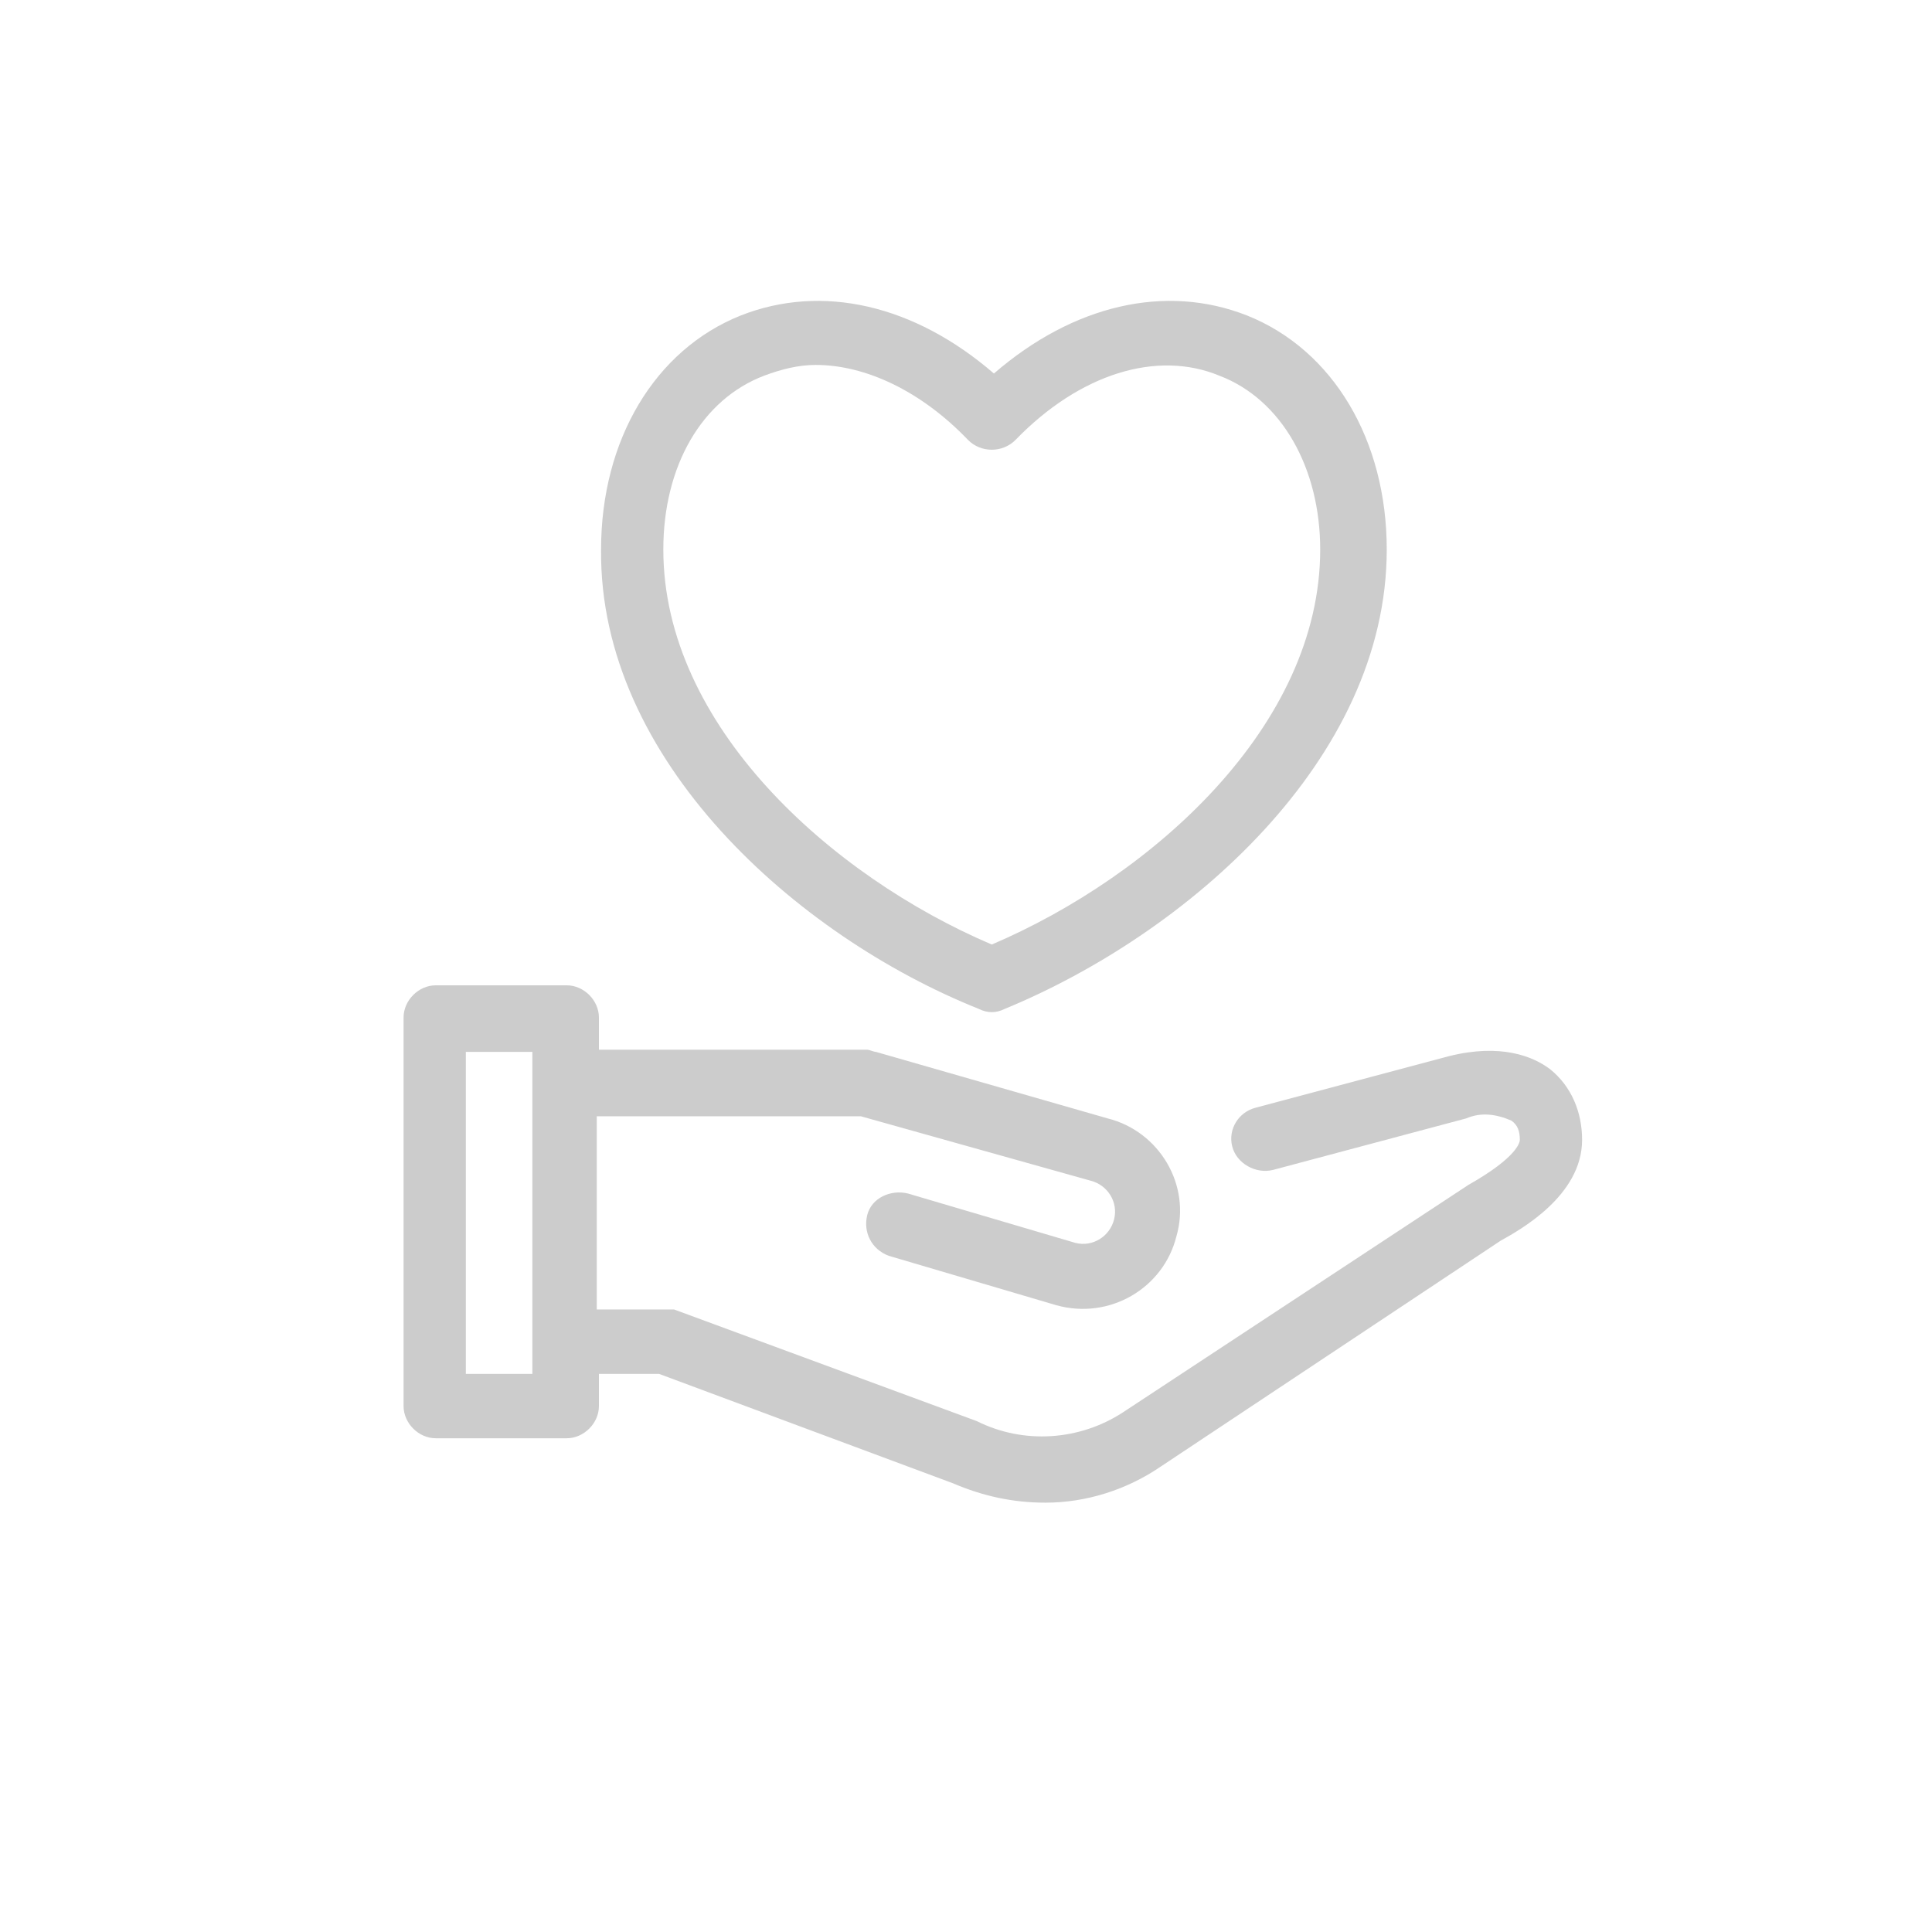
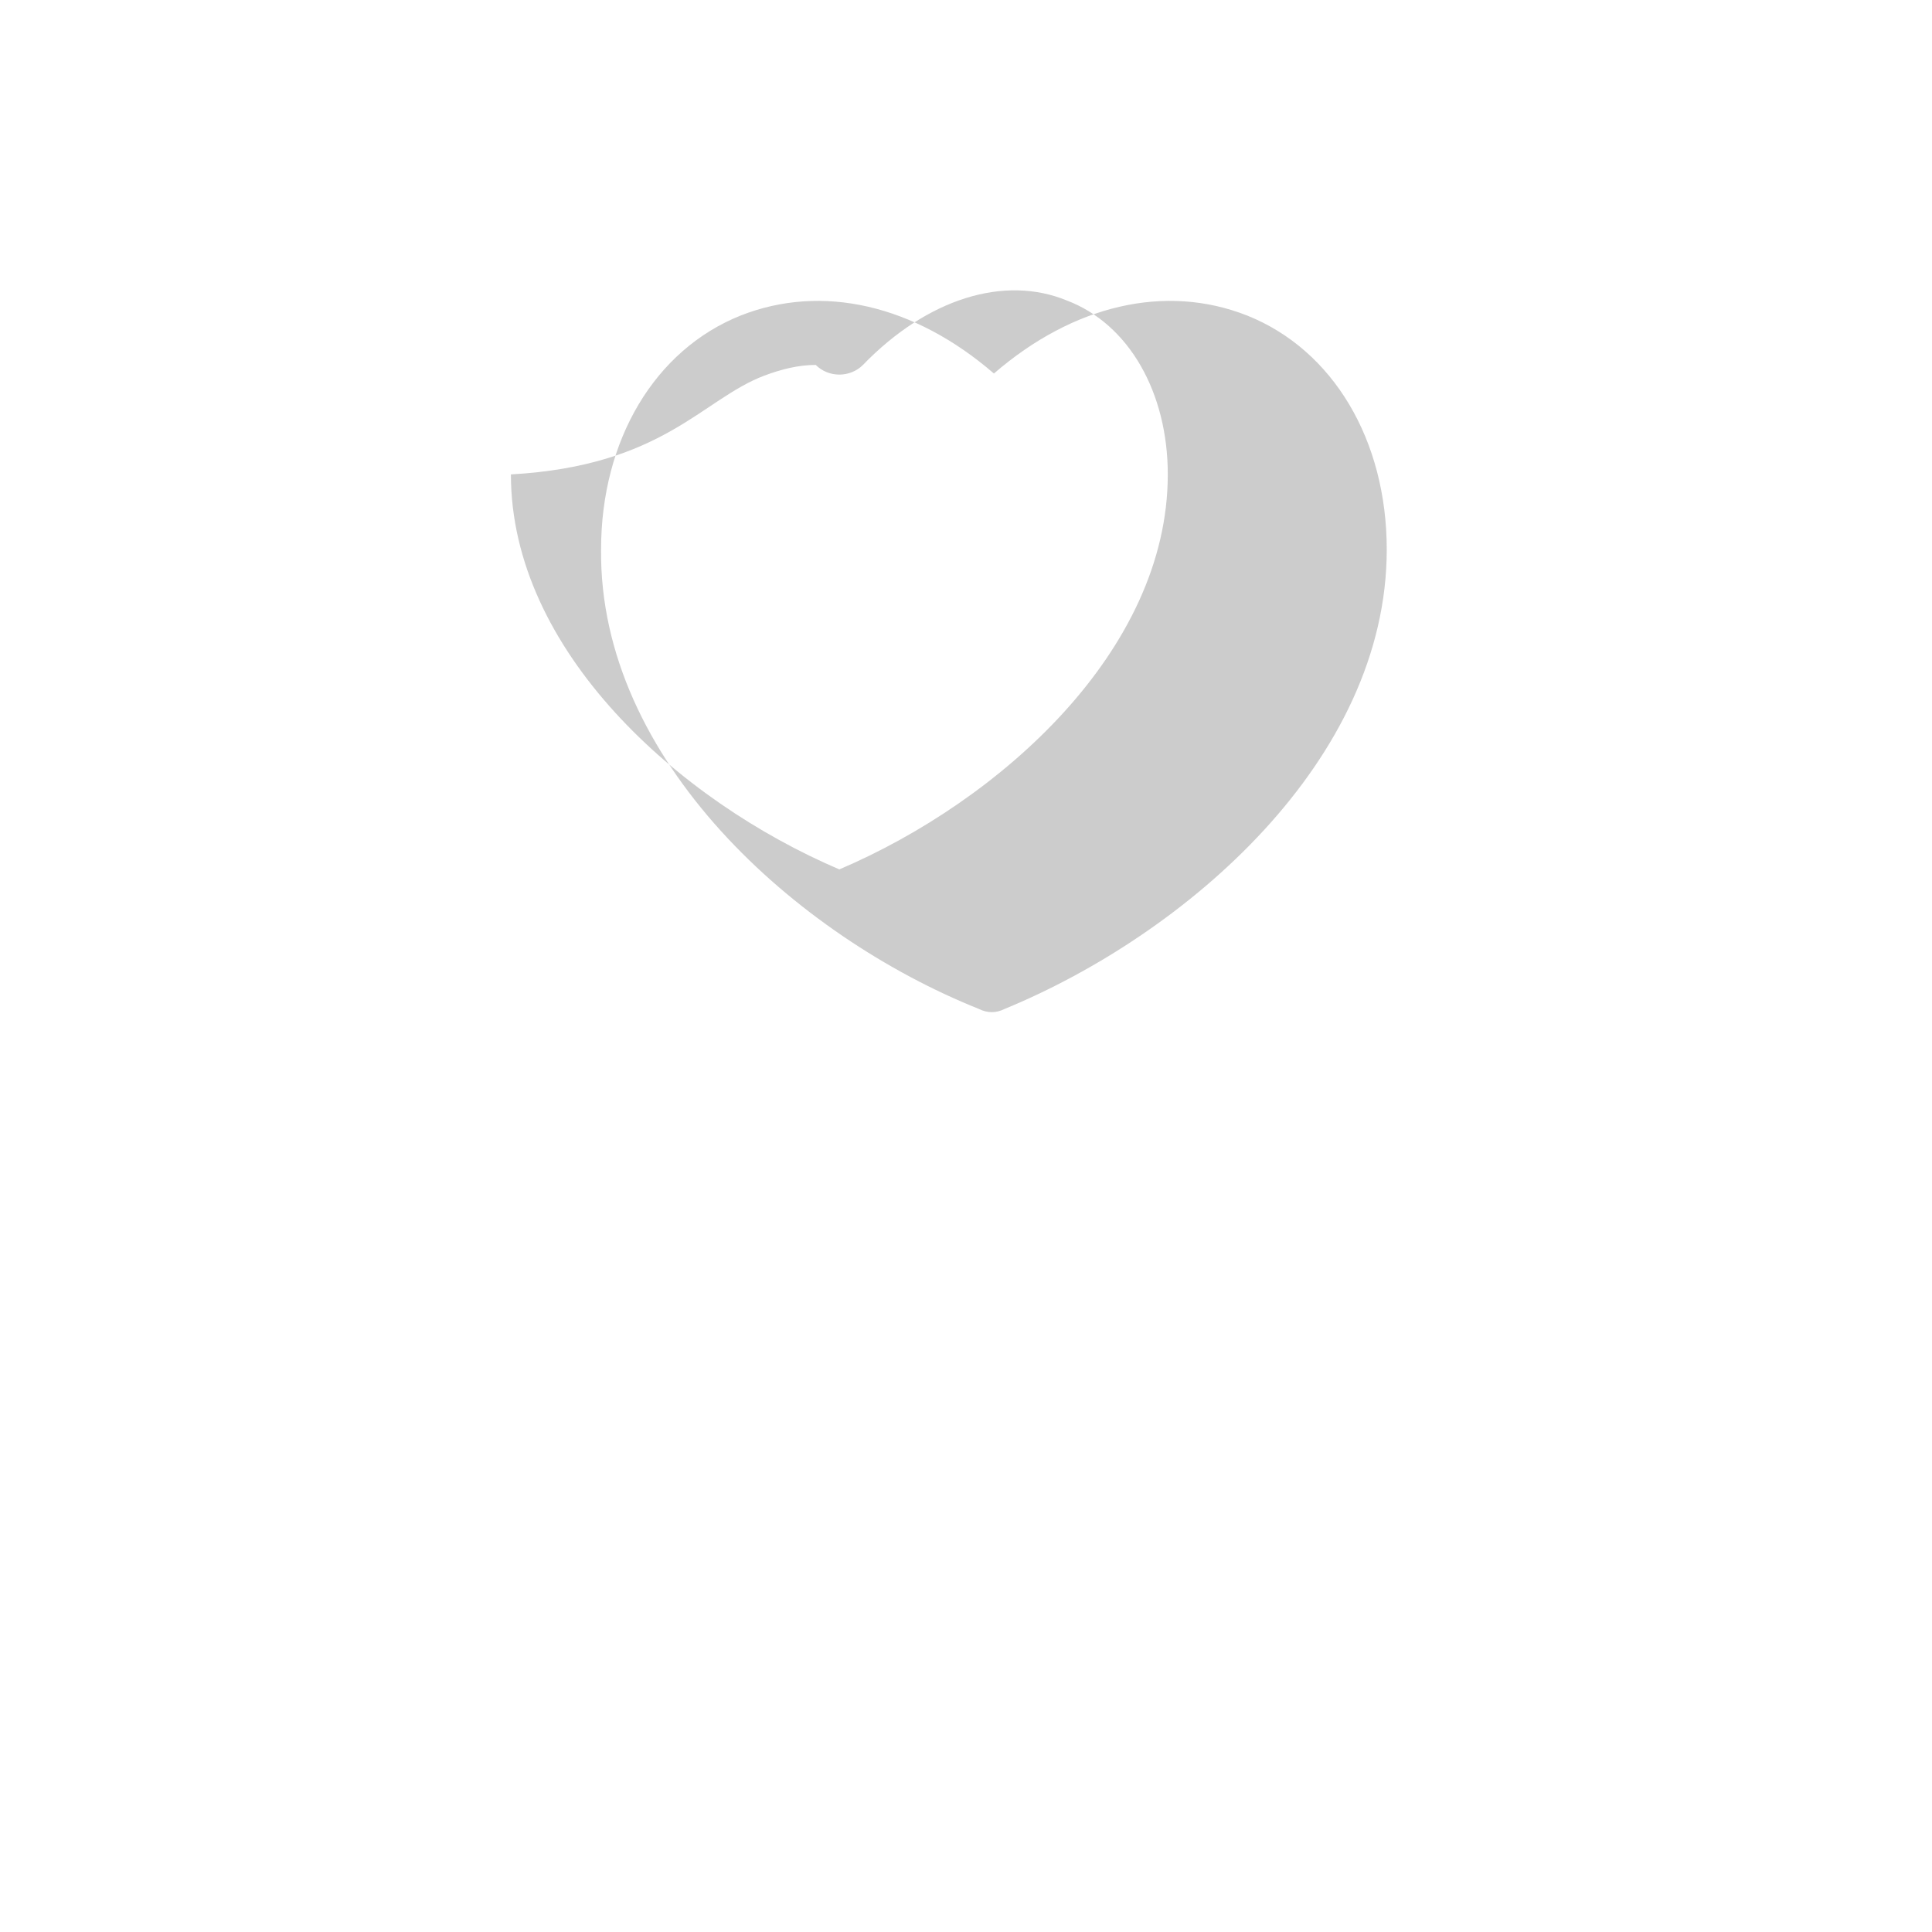
<svg xmlns="http://www.w3.org/2000/svg" version="1.1" id="_レイヤー_1" x="0px" y="0px" viewBox="0 0 90 90" style="enable-background:new 0 0 90 90;" xml:space="preserve">
  <style type="text/css">
	.st0{fill:#CCCCCC;}
</style>
  <g id="NewGroupe5">
    <g id="NewGroup0-6">
-       <path class="st0" d="M24.8,64h-3.1v-15h3.1V64L24.8,64z M72.2,49.8c-0.8-0.6-2.3-1.2-4.7-0.6l-9,2.4c-0.8,0.2-1.3,1-1.1,1.8    c0.2,0.8,1.1,1.3,1.9,1.1l0,0l9-2.4c0.7-0.3,1.4-0.2,2.1,0.1c0.3,0.2,0.4,0.5,0.4,0.9c0,0.1-0.1,0.8-2.4,2.1L52.3,65.8    c-2,1.3-4.6,1.5-6.8,0.4l-14.1-5.2C31.3,61,31.1,61,30.9,61h-3.1v-9h12.3L50.8,55c0.8,0.2,1.3,1,1.1,1.8c-0.2,0.8-1,1.3-1.8,1.1    l-7.8-2.3c-0.8-0.2-1.7,0.2-1.9,1c-0.2,0.8,0.2,1.6,1,1.9l7.8,2.3c2.5,0.7,5-0.8,5.6-3.2c0.7-2.4-0.8-4.9-3.2-5.5L40.8,49    c-0.1,0-0.3-0.1-0.4-0.1H27.9v-1.5c0-0.8-0.7-1.5-1.5-1.5h-6.1c-0.8,0-1.5,0.7-1.5,1.5l0,0v18.1c0,0.8,0.7,1.5,1.5,1.5h6.1    c0.8,0,1.5-0.7,1.5-1.5l0,0V64h2.8l13.7,5.1c1.4,0.6,2.8,0.9,4.3,0.9c1.9,0,3.8-0.6,5.4-1.7l15.8-10.5c0.9-0.5,3.8-2.1,3.8-4.7    C73.7,51.8,73.2,50.6,72.2,49.8L72.2,49.8L72.2,49.8z" />
-       <path class="st0" d="M35.6,17.5c0.8-0.3,1.6-0.5,2.4-0.5c2.3,0,4.9,1.2,7.1,3.5c0.6,0.6,1.6,0.6,2.2,0c3-3.1,6.6-4.2,9.5-3    c2.9,1.1,4.7,4.3,4.7,8.1c0,8.2-7.8,15.2-15.3,18.4c-7.5-3.2-15.3-10.2-15.3-18.4C30.9,21.7,32.7,18.6,35.6,17.5    C35.6,17.5,35.6,17.5,35.6,17.5z M45.6,47c0.4,0.2,0.8,0.2,1.2,0c8.5-3.5,17.8-11.6,17.8-21.4c0-5.1-2.5-9.3-6.5-10.9    c-3.8-1.5-8.1-0.5-11.8,2.7c-3.7-3.2-8-4.2-11.8-2.7c-4,1.6-6.5,5.8-6.5,10.9C27.9,35.4,37.1,43.6,45.6,47L45.6,47L45.6,47z" />
+       <path class="st0" d="M35.6,17.5c0.8-0.3,1.6-0.5,2.4-0.5c0.6,0.6,1.6,0.6,2.2,0c3-3.1,6.6-4.2,9.5-3    c2.9,1.1,4.7,4.3,4.7,8.1c0,8.2-7.8,15.2-15.3,18.4c-7.5-3.2-15.3-10.2-15.3-18.4C30.9,21.7,32.7,18.6,35.6,17.5    C35.6,17.5,35.6,17.5,35.6,17.5z M45.6,47c0.4,0.2,0.8,0.2,1.2,0c8.5-3.5,17.8-11.6,17.8-21.4c0-5.1-2.5-9.3-6.5-10.9    c-3.8-1.5-8.1-0.5-11.8,2.7c-3.7-3.2-8-4.2-11.8-2.7c-4,1.6-6.5,5.8-6.5,10.9C27.9,35.4,37.1,43.6,45.6,47L45.6,47L45.6,47z" />
    </g>
  </g>
</svg>